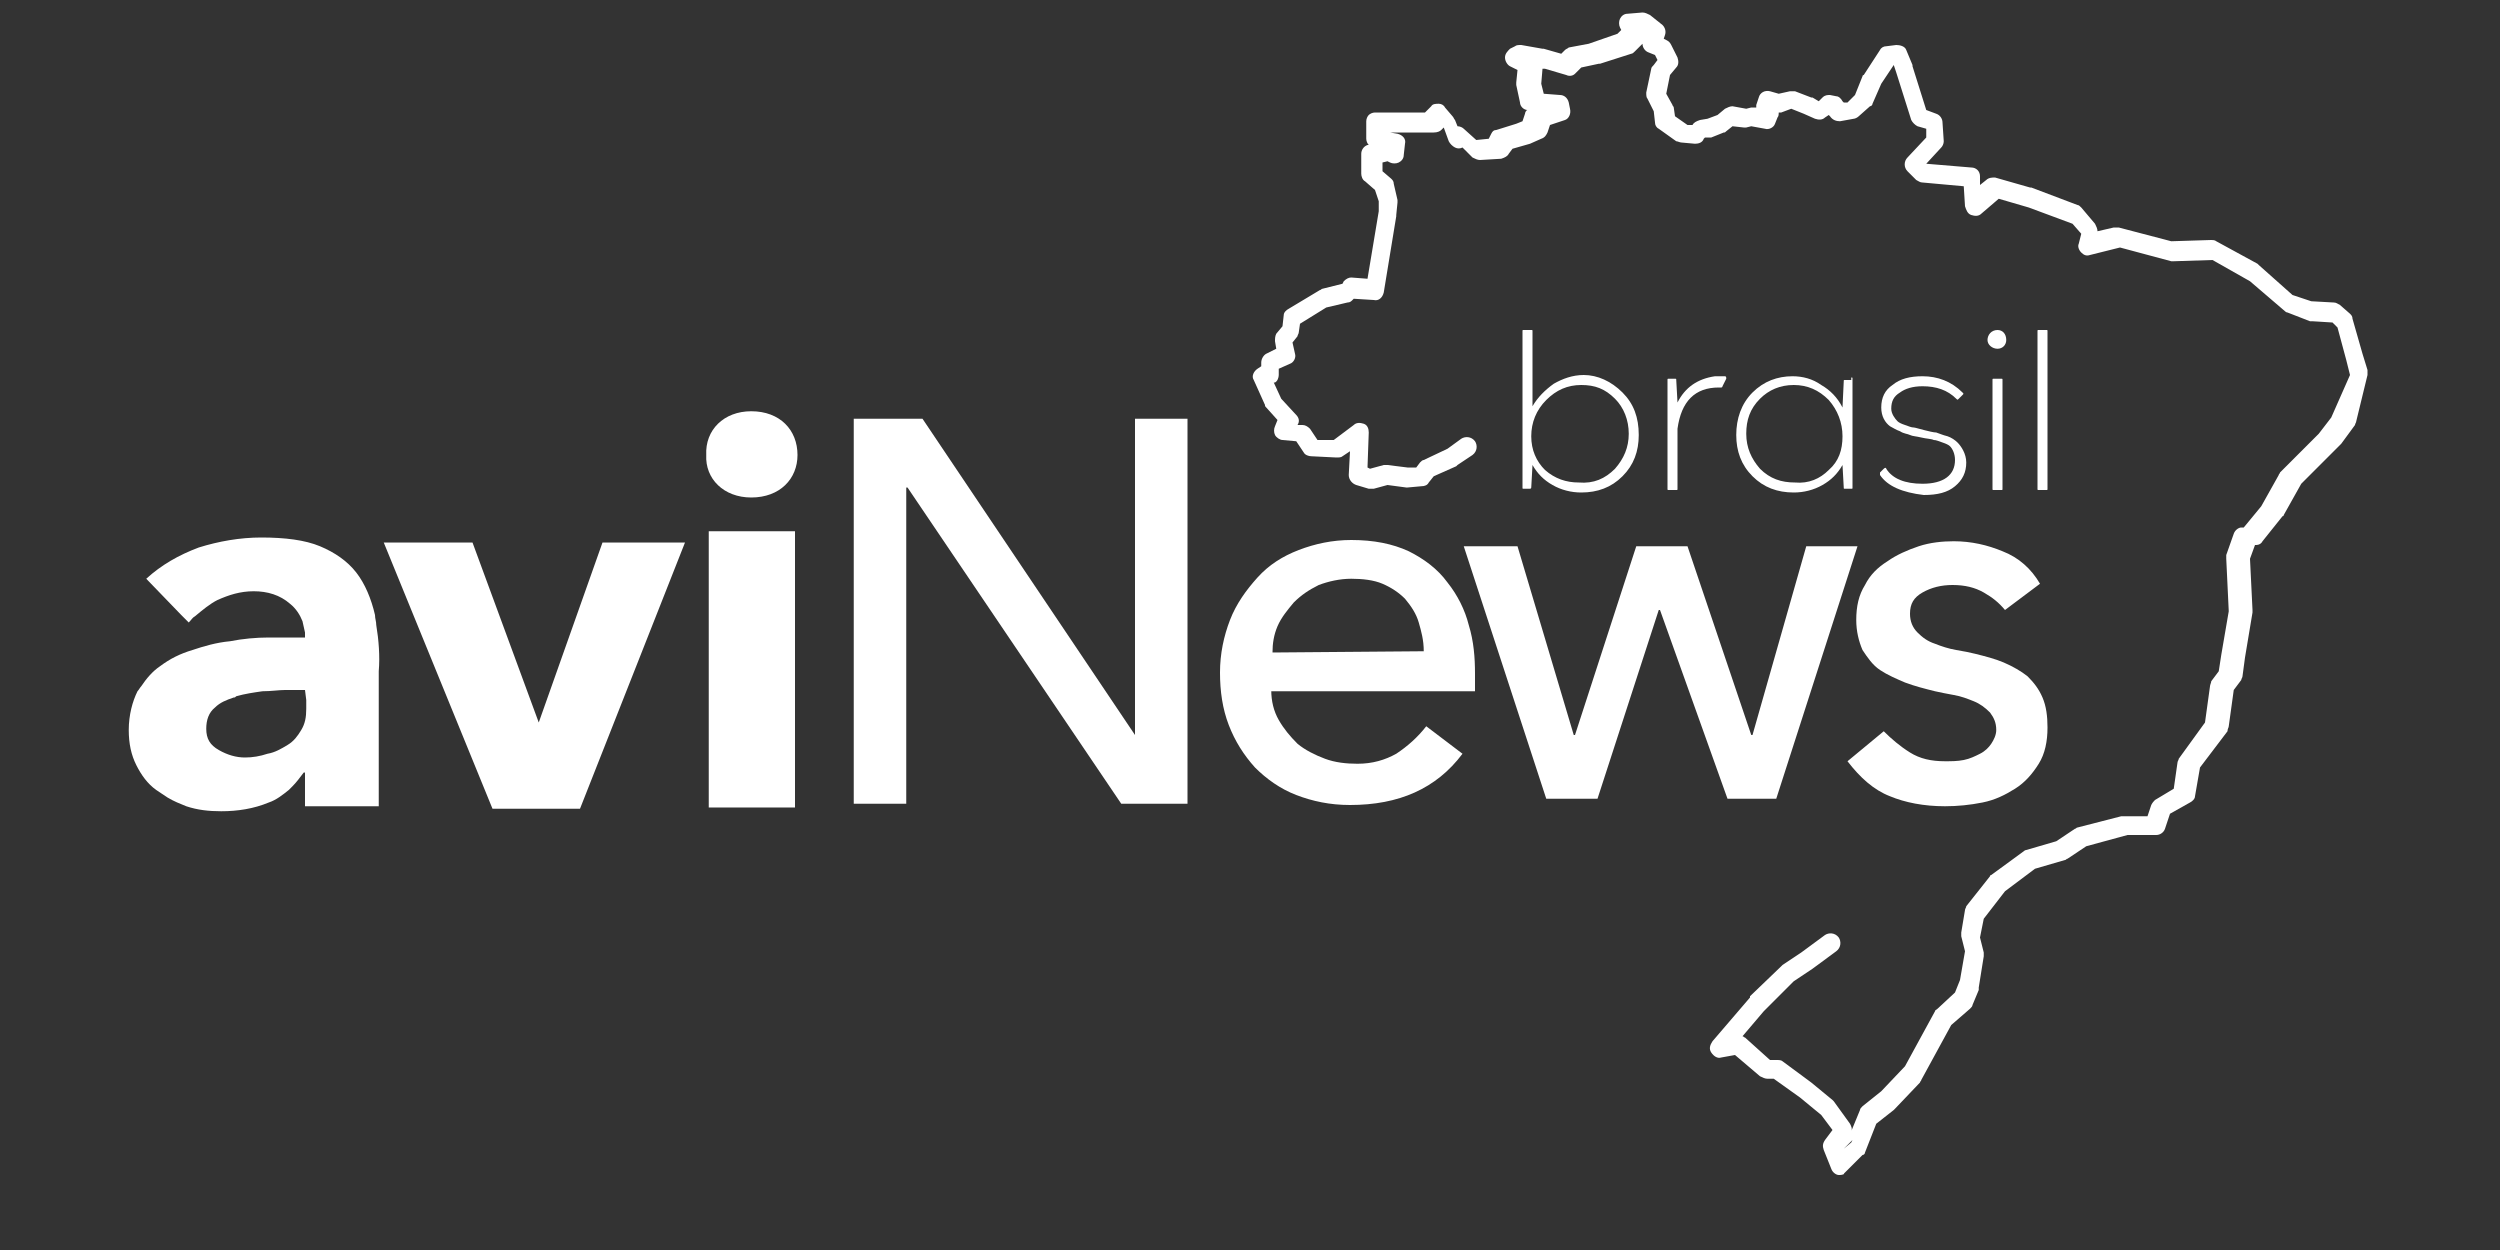
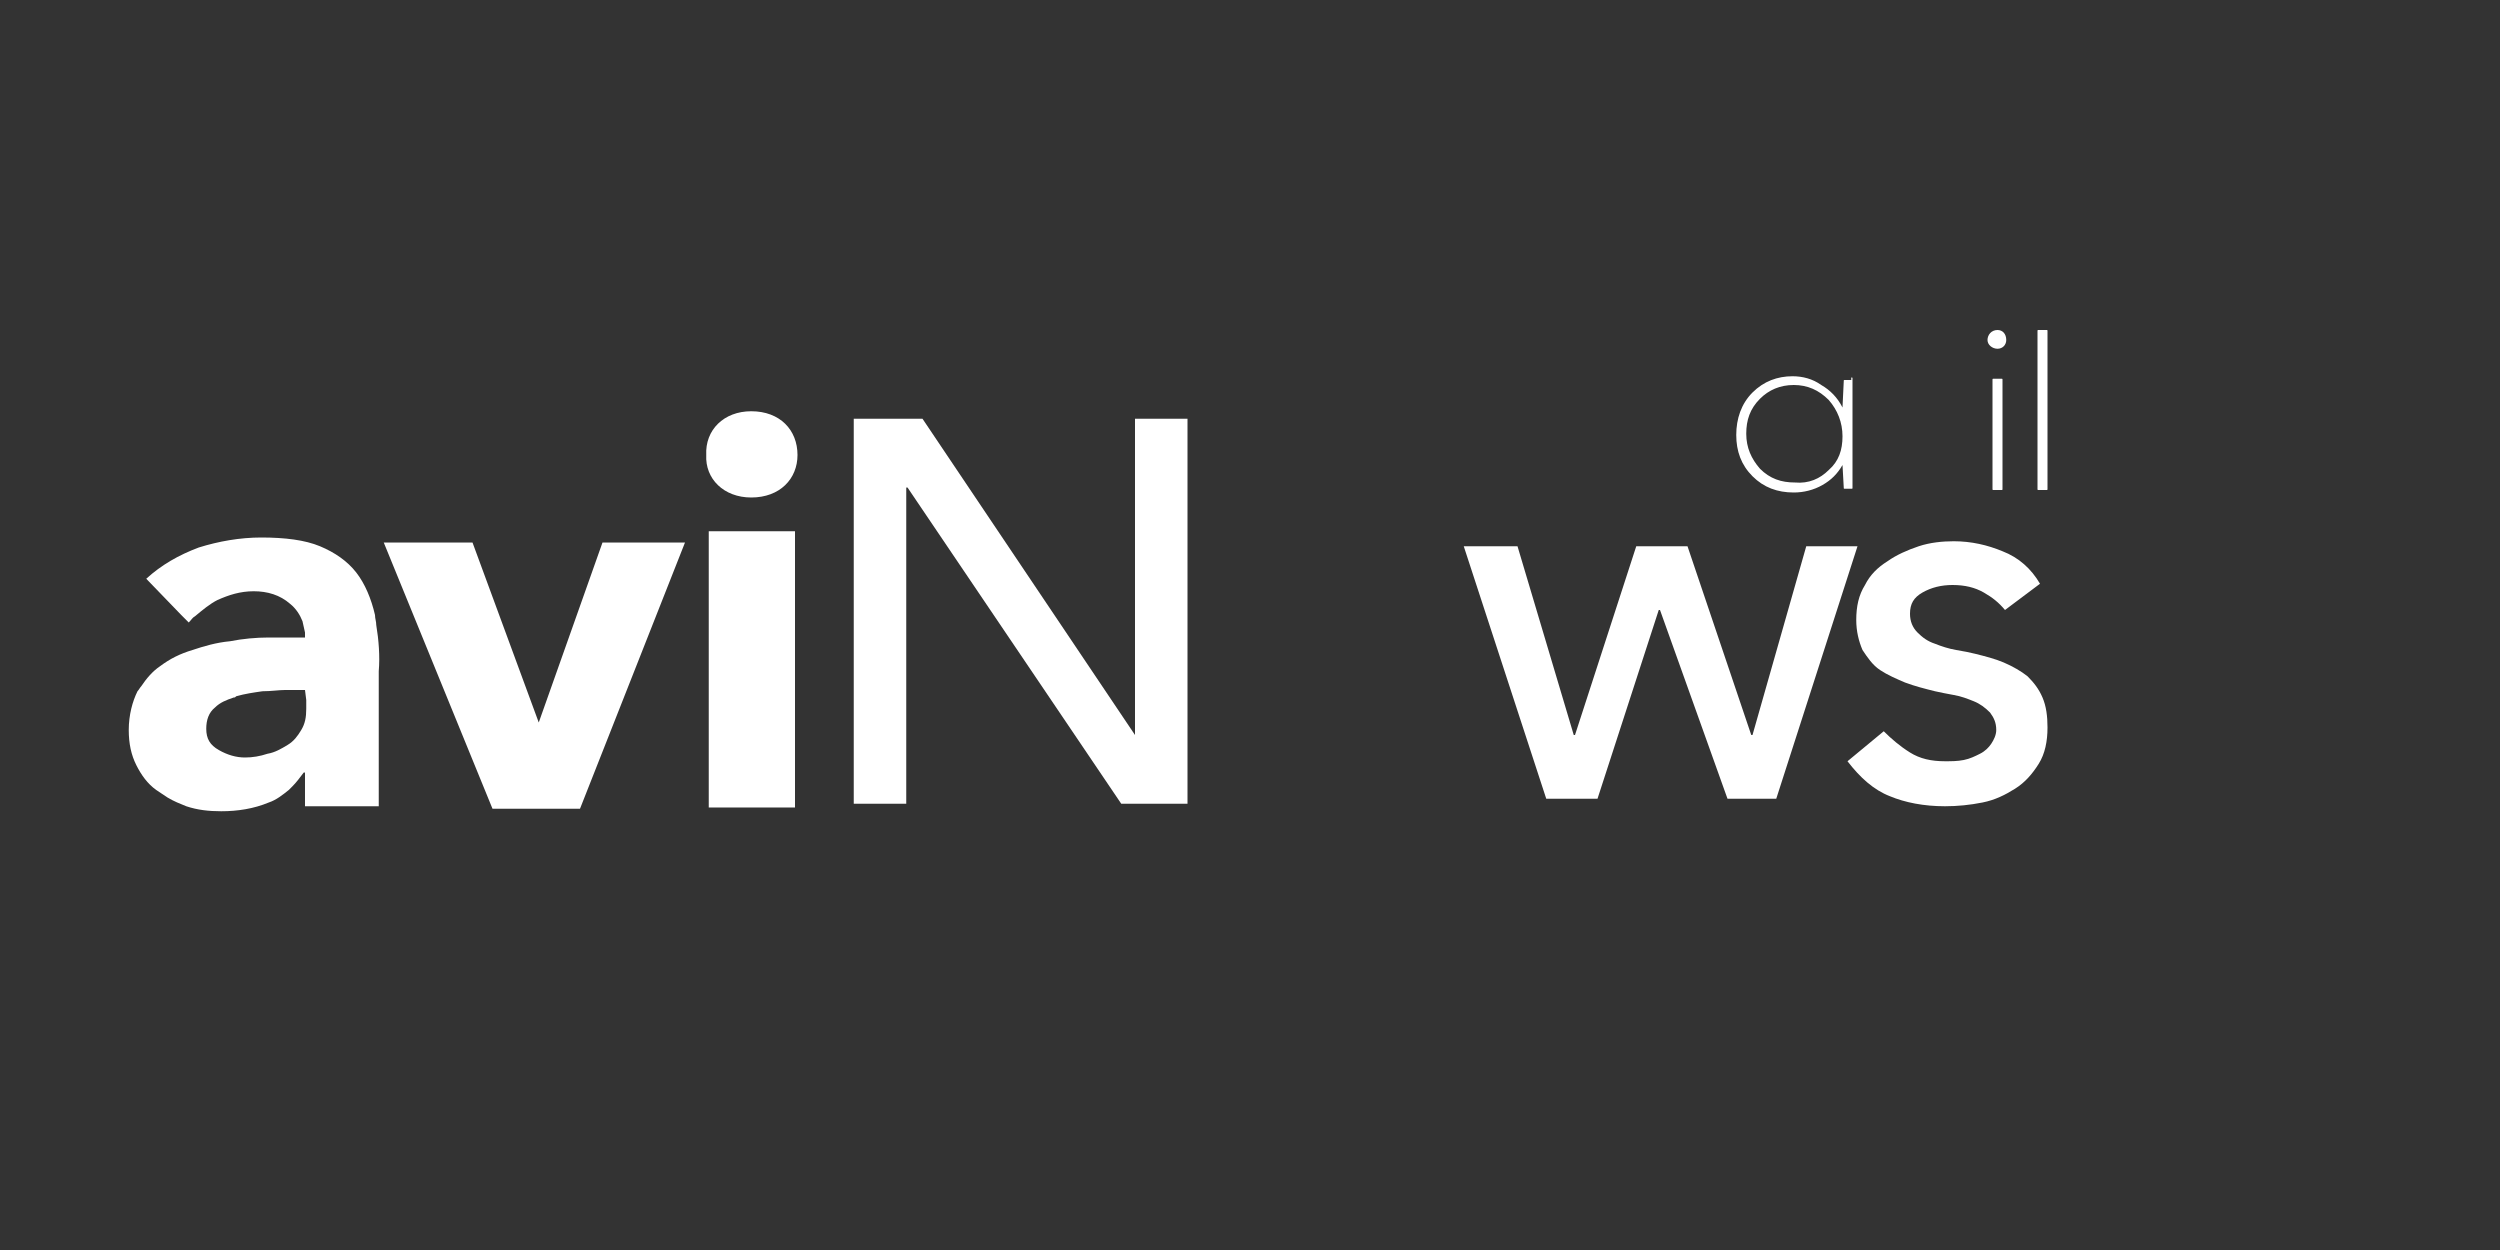
<svg xmlns="http://www.w3.org/2000/svg" version="1.2" baseProfile="tiny" id="Capa_1" x="0px" y="0px" viewBox="0 0 200 100" xml:space="preserve">
  <rect x="0" y="0" width="200" height="100" fill="#333333" stroke="none" />
  <g>
-     <path fill="#FFFFFF" d="M147.2,94h-0.1c-0.2,0-0.5-0.2-0.6-0.5l-0.6-1.5c-0.1-0.3-0.1-0.5,0.1-0.8l0.6-0.8l-0.9-1.2l-1.7-1.4   l-2.1-1.5h-0.5c-0.2,0-0.4-0.1-0.6-0.2l-2-1.7l-1.1,0.2c-0.3,0.1-0.6-0.1-0.8-0.4s-0.1-0.6,0.1-0.9l3-3.5c0,0,0,0,0-0.1l2.5-2.4   l0.1-0.1l1.5-1l1.9-1.4c0.3-0.2,0.8-0.2,1.1,0.2c0.2,0.3,0.2,0.8-0.2,1.1l-1.9,1.4l-1.5,1l-2.4,2.4l-1.7,2c0.1,0,0.1,0.1,0.2,0.1   l2,1.8h0.5c0.2,0,0.4,0,0.5,0.1l2.3,1.7l0,0l1.7,1.4l0.1,0.1l1.3,1.8c0.1,0.2,0.2,0.4,0.1,0.6l0.7-1.7c0-0.1,0.1-0.2,0.2-0.3   l1.5-1.2l1.9-2l2.4-4.4c0-0.1,0.1-0.1,0.2-0.2l1.4-1.3l0.4-1l0.4-2.3l-0.3-1.2c0-0.1,0-0.2,0-0.3l0.3-1.8c0-0.1,0.1-0.2,0.1-0.3   l1.9-2.4c0-0.1,0.1-0.1,0.1-0.1l2.6-1.9c0.1-0.1,0.2-0.1,0.2-0.1l2.4-0.7l1.5-1c0.1,0,0.1-0.1,0.2-0.1l3.5-0.9c0.1,0,0.1,0,0.2,0   h1.9l0.3-0.9c0.1-0.2,0.2-0.3,0.3-0.4l1.5-0.9l0.3-2.1c0-0.1,0.1-0.2,0.1-0.3l2.1-2.9l0.4-2.9c0-0.1,0.1-0.3,0.1-0.4l0.6-0.8   l0.2-1.3l0.6-3.5l-0.2-4.2c0-0.1,0-0.2,0-0.3l0.6-1.7c0.1-0.3,0.4-0.5,0.6-0.5h0.2l1.4-1.7l1.4-2.5c0-0.1,0.1-0.1,0.1-0.2l3.1-3.1   l1-1.3L188,30l-0.3-1.2l-0.7-2.6l-0.4-0.4l-1.6-0.1c-0.1,0-0.2,0-0.2,0L183,25c-0.1,0-0.2-0.1-0.2-0.1l-2.8-2.4l-3-1.7l-3.1,0.1   c-0.1,0-0.1,0-0.2,0l-4.1-1.1l-2.4,0.6c-0.3,0.1-0.5,0-0.7-0.2s-0.3-0.5-0.2-0.7l0.2-0.8l-0.7-0.8l-3.5-1.3l-2.4-0.7l-1.4,1.2   c-0.2,0.2-0.5,0.2-0.8,0.1s-0.4-0.4-0.5-0.7l-0.1-1.6l-3.3-0.3c-0.2,0-0.3-0.1-0.5-0.2l-0.7-0.7c-0.3-0.3-0.3-0.8,0-1.1l1.5-1.6   v-0.7l-0.7-0.2c-0.2-0.1-0.4-0.3-0.5-0.5l-1.2-3.8l-0.2-0.6l-1,1.5l-0.7,1.6c0,0.1-0.1,0.2-0.2,0.2l-0.9,0.8   c-0.1,0.1-0.3,0.2-0.4,0.2l-1.1,0.2c-0.3,0-0.6-0.1-0.8-0.4l-0.1-0.1L146,9.4c-0.2,0.2-0.5,0.2-0.8,0.1l-0.9-0.4l-1-0.4L142.5,9   c-0.1,0-0.1,0-0.2,0c0,0.1,0,0.3-0.1,0.4L142,9.9c-0.1,0.3-0.5,0.5-0.8,0.4l-1.1-0.2l-0.4,0.1c-0.1,0-0.1,0-0.2,0l-0.9-0.1   l-0.5,0.4c-0.1,0.1-0.1,0.1-0.2,0.1l-1,0.4c-0.1,0-0.1,0-0.2,0h-0.3l-0.1,0.1c-0.1,0.3-0.4,0.4-0.7,0.4l-1.1-0.1   c-0.1,0-0.3-0.1-0.4-0.1l-1.4-1c-0.2-0.1-0.3-0.3-0.3-0.5l-0.1-0.9l-0.5-1c-0.1-0.1-0.1-0.3-0.1-0.5l0.4-1.9c0-0.1,0.1-0.2,0.2-0.3   l0.3-0.4l-0.2-0.4l-0.5-0.2c-0.3-0.1-0.5-0.4-0.5-0.7l-0.6,0.6c-0.1,0.1-0.2,0.2-0.3,0.2L128,5.1h-0.1l-1.4,0.3L126,5.9   c-0.2,0.2-0.5,0.2-0.7,0.1l-1.7-0.5h-0.2l-0.1,1.2l0.2,0.8l1.3,0.1c0.3,0,0.6,0.2,0.7,0.6l0.1,0.5c0.1,0.4-0.1,0.8-0.4,0.9L124,10   l-0.2,0.6c-0.1,0.2-0.2,0.4-0.5,0.5l-0.9,0.4l0,0l-1.4,0.4l-0.3,0.4c-0.1,0.2-0.3,0.3-0.6,0.4l-1.7,0.1c-0.2,0-0.4-0.1-0.6-0.2   l-0.8-0.8c-0.2,0.1-0.4,0.1-0.6,0s-0.4-0.3-0.5-0.5l-0.4-1.1l-0.2,0.2c-0.1,0.1-0.3,0.2-0.6,0.2h-3.5l0.6,0.1   c0.4,0.1,0.7,0.4,0.6,0.8l-0.1,0.9c0,0.3-0.2,0.5-0.4,0.6c-0.2,0.1-0.5,0.1-0.7,0l-0.2-0.1l-0.4,0.1v0.7l0.7,0.6   c0.1,0.1,0.2,0.2,0.2,0.4l0.3,1.3c0,0.1,0,0.2,0,0.2l-0.1,1v0.1l-1,6.1c-0.1,0.4-0.4,0.7-0.8,0.6l-1.6-0.1l-0.1,0.1   c-0.1,0.1-0.2,0.2-0.4,0.2l-1.7,0.4l-2.1,1.3l-0.1,0.7c0,0.1-0.1,0.2-0.1,0.3l-0.4,0.5l0.2,0.9c0.1,0.3-0.1,0.7-0.4,0.8l-0.9,0.4   V30c0,0.2-0.1,0.5-0.3,0.6h-0.1l0.6,1.3l1.2,1.3c0.2,0.2,0.3,0.5,0.1,0.8h0.4c0.2,0,0.4,0.1,0.6,0.3l0.6,0.9h1.3l1.6-1.2   c0.2-0.2,0.5-0.2,0.8-0.1c0.3,0.1,0.4,0.4,0.4,0.7l-0.1,2.8l0.2,0.1l1.1-0.3c0.1,0,0.2,0,0.3,0l1.6,0.2h0.7l0.3-0.4   c0.1-0.1,0.2-0.2,0.3-0.2l1.9-0.9l1.1-0.8c0.3-0.2,0.8-0.2,1.1,0.2c0.2,0.3,0.2,0.8-0.2,1.1l-1.2,0.8l-0.1,0.1l-1.8,0.8l-0.4,0.5   c-0.1,0.2-0.3,0.3-0.6,0.3l-1.1,0.1h-0.1l-1.5-0.2l-1.1,0.3c-0.1,0-0.3,0-0.4,0l-1-0.3c-0.3-0.1-0.6-0.4-0.6-0.8l0.1-1.9l-0.6,0.4   c-0.1,0.1-0.3,0.1-0.5,0.1l-2-0.1c-0.2,0-0.5-0.1-0.6-0.3l-0.6-0.9l-1.1-0.1c-0.2,0-0.5-0.2-0.6-0.4s-0.1-0.5,0-0.7l0.2-0.5l-0.9-1   c-0.1-0.1-0.1-0.1-0.1-0.2l-0.9-2c-0.2-0.3,0-0.7,0.3-0.9l0.3-0.2V29c0-0.3,0.2-0.6,0.4-0.7l0.8-0.4l-0.1-0.6c0-0.2,0-0.4,0.1-0.6   l0.5-0.6l0.1-0.9c0-0.2,0.2-0.4,0.4-0.5l2.5-1.5c0.1,0,0.1-0.1,0.2-0.1l1.6-0.4l0.1-0.2c0.2-0.2,0.4-0.3,0.6-0.3l1.3,0.1l0.9-5.4   v-0.8l-0.3-0.9l-0.8-0.7c-0.2-0.1-0.3-0.4-0.3-0.6v-1.6c0-0.3,0.2-0.6,0.5-0.7h0.1c-0.1-0.1-0.2-0.3-0.2-0.5V9.7   c0-0.2,0.1-0.4,0.2-0.5S109.8,9,110,9h4l0.5-0.5c0.1-0.2,0.4-0.2,0.6-0.2s0.4,0.1,0.5,0.3l0.6,0.7c0.1,0.1,0.1,0.2,0.2,0.3l0.2,0.5   c0.2,0,0.4,0.1,0.5,0.2l1,0.9l1-0.1l0.2-0.4c0.1-0.2,0.2-0.3,0.4-0.3l1.6-0.5l0.5-0.2l0.2-0.6c0-0.1,0.1-0.3,0.2-0.3   c-0.3,0-0.6-0.3-0.6-0.6l-0.3-1.4c0-0.1,0-0.1,0-0.2l0.1-1l-0.6-0.3c-0.2-0.1-0.4-0.4-0.4-0.7c0-0.3,0.2-0.5,0.4-0.7l0.4-0.2   c0.1-0.1,0.3-0.1,0.5-0.1l1.7,0.3h0.1l1.4,0.4l0.3-0.3c0.1-0.1,0.2-0.1,0.3-0.2l1.6-0.3l2.3-0.8l0.3-0.3l-0.1-0.2   c-0.1-0.2-0.1-0.5,0-0.7s0.3-0.4,0.6-0.4l1.2-0.1c0.2,0,0.4,0.1,0.6,0.2l1,0.8c0.2,0.2,0.3,0.5,0.2,0.8l-0.1,0.3l0.2,0.1   c0.2,0.1,0.3,0.2,0.4,0.4l0.5,1c0.1,0.3,0.1,0.6-0.1,0.8L133.6,6l-0.3,1.5l0.5,0.9c0,0.1,0.1,0.1,0.1,0.2l0.1,0.7l1,0.7h0.4l0,0   c0.1-0.2,0.3-0.3,0.6-0.4l0.6-0.1l0.8-0.3l0.6-0.5c0.2-0.1,0.4-0.2,0.6-0.2l1.1,0.2l0.4-0.1c0.1,0,0.1,0,0.2,0h0.2   c0-0.1,0-0.2,0-0.2l0.2-0.6c0.1-0.4,0.5-0.6,0.9-0.5l0.7,0.2l0.9-0.2c0.1,0,0.3,0,0.4,0l1.3,0.5c0,0,0,0,0.1,0l0.5,0.3l0.3-0.3   c0.2-0.2,0.4-0.2,0.6-0.2l0.5,0.1c0.2,0,0.4,0.2,0.5,0.4l0.1,0.1h0.3l0.6-0.6l0.6-1.5c0,0,0-0.1,0.1-0.1l1.3-2   c0.1-0.2,0.3-0.3,0.5-0.3l0.8-0.1c0.3,0,0.7,0.1,0.8,0.4l0.5,1.2v0.1l1.1,3.5l0.8,0.3c0.3,0.1,0.5,0.4,0.5,0.7l0.1,1.5   c0,0.2-0.1,0.4-0.2,0.5l-1.2,1.3l3.6,0.3c0.4,0,0.7,0.3,0.7,0.7v0.7l0.5-0.4c0.2-0.2,0.5-0.2,0.7-0.2l2.8,0.8c0,0,0,0,0.1,0   l3.7,1.4c0.1,0,0.2,0.1,0.3,0.2l1.1,1.3c0.1,0.2,0.2,0.4,0.2,0.6l1.3-0.3c0.1,0,0.3,0,0.4,0l4.2,1.1l3.2-0.1c0.1,0,0.3,0,0.4,0.1   l3.3,1.8l0.1,0.1l2.7,2.4l1.5,0.5l1.8,0.1c0.2,0,0.3,0.1,0.5,0.2l0.8,0.7c0.1,0.1,0.2,0.2,0.2,0.4l0.8,2.8l0.4,1.3   c0,0.1,0,0.3,0,0.4l-0.9,3.7c0,0.1-0.1,0.2-0.1,0.3l-1.1,1.5c0,0,0,0-0.1,0.1l-3.1,3.1l-1.4,2.5c0,0,0,0.1-0.1,0.1l-1.6,2   c-0.1,0.2-0.3,0.3-0.5,0.3h-0.1l-0.4,1.1l0.2,4.1c0,0.1,0,0.1,0,0.2l-0.6,3.6l-0.2,1.5c0,0.1-0.1,0.2-0.1,0.3l-0.6,0.8l-0.4,2.9   c0,0.1-0.1,0.2-0.1,0.4l-2.2,2.9l-0.4,2.3c0,0.2-0.2,0.4-0.4,0.5l-1.6,0.9l-0.4,1.2c-0.1,0.3-0.4,0.5-0.7,0.5l0,0h-2.3l-3.3,0.9   l-1.5,1c-0.1,0-0.1,0.1-0.2,0.1l-2.4,0.7l-2.4,1.8l-1.7,2.2l-0.3,1.5l0.3,1.2c0,0.1,0,0.2,0,0.3l-0.4,2.5c0,0.1,0,0.1,0,0.2   l-0.5,1.2c0,0.1-0.1,0.2-0.2,0.3l-1.5,1.3l-2.4,4.4c0,0.1-0.1,0.1-0.1,0.2l-2,2.1c0,0,0,0-0.1,0.1l-1.4,1.1l-0.9,2.3   c0,0.1-0.1,0.2-0.2,0.2l-1.5,1.5C147.6,93.9,147.4,94,147.2,94z M147.5,91.9L147.5,91.9l0.6-0.5l0.2-0.4c0,0,0,0,0,0.1L147.5,91.9z   " />
-   </g>
+     </g>
  <g>
    <polygon fill="#FFFFFF" points="68.3,33.5 73.8,33.5 90.8,58.8 90.8,58.8 90.8,33.5 95,33.5 95,64.3 89.7,64.3 72.6,39 72.5,39    72.5,64.3 68.3,64.3  " />
  </g>
  <g>
    <polygon fill="#FFFFFF" points="117.1,43.7 121.4,43.7 125.9,58.8 126,58.8 130.9,43.7 135,43.7 140.1,58.8 140.2,58.8 144.5,43.7    148.6,43.7 142.1,63.9 138.2,63.9 132.8,48.8 132.7,48.8 127.8,63.9 123.7,63.9  " />
  </g>
  <g>
    <path fill="#FFFFFF" d="M160.4,48.8c-0.5-0.6-1-1-1.7-1.4s-1.5-0.6-2.5-0.6c-0.9,0-1.7,0.2-2.4,0.6c-0.7,0.4-1,0.9-1,1.7   c0,0.6,0.2,1.1,0.6,1.5c0.4,0.4,0.8,0.7,1.4,0.9c0.5,0.2,1.1,0.4,1.7,0.5c0.6,0.1,1.1,0.2,1.5,0.3c0.8,0.2,1.6,0.4,2.3,0.7   s1.4,0.7,1.9,1.1c0.5,0.5,0.9,1,1.2,1.7s0.4,1.5,0.4,2.4c0,1.1-0.2,2.1-0.7,2.9c-0.5,0.8-1.1,1.5-1.9,2c-0.8,0.5-1.6,0.9-2.6,1.1   c-1,0.2-2,0.3-3,0.3c-1.7,0-3.2-0.3-4.4-0.8c-1.3-0.5-2.4-1.5-3.4-2.8l2.9-2.4c0.6,0.6,1.3,1.2,2.1,1.7s1.7,0.7,2.8,0.7   c0.5,0,1,0,1.5-0.1s0.9-0.3,1.3-0.5c0.4-0.2,0.7-0.5,0.9-0.8s0.4-0.7,0.4-1.1c0-0.6-0.2-1-0.5-1.4c-0.4-0.4-0.8-0.7-1.3-0.9   s-1-0.4-1.6-0.5s-1-0.2-1.5-0.3c-0.8-0.2-1.6-0.4-2.4-0.7c-0.7-0.3-1.4-0.6-2-1s-1-1-1.4-1.6c-0.3-0.7-0.5-1.5-0.5-2.4   c0-1.1,0.2-2,0.7-2.8c0.4-0.8,1-1.4,1.8-1.9c0.7-0.5,1.6-0.9,2.5-1.2s1.9-0.4,2.8-0.4c1.4,0,2.7,0.3,3.9,0.8c1.3,0.5,2.3,1.4,3,2.6   L160.4,48.8z" />
  </g>
  <g>
-     <path fill="#FFFFFF" d="M113.9,52.1c0-0.9-0.2-1.6-0.4-2.3c-0.2-0.7-0.6-1.3-1.1-1.9c-0.5-0.5-1.1-0.9-1.8-1.2   c-0.7-0.3-1.6-0.4-2.5-0.4s-1.8,0.2-2.6,0.5c-0.8,0.4-1.4,0.8-2,1.4c-0.5,0.6-1,1.2-1.3,1.9s-0.4,1.4-0.4,2.1L113.9,52.1   L113.9,52.1z M101.7,55.2c0,0.9,0.2,1.7,0.6,2.4s0.9,1.3,1.5,1.9c0.6,0.5,1.4,0.9,2.2,1.2c0.8,0.3,1.7,0.4,2.6,0.4   c1.2,0,2.2-0.3,3.1-0.8c0.9-0.6,1.7-1.3,2.4-2.2l2.9,2.2c-2.1,2.8-5.1,4.1-9,4.1c-1.6,0-3-0.3-4.3-0.8c-1.3-0.5-2.4-1.3-3.3-2.2   c-0.9-1-1.6-2.1-2.1-3.4c-0.5-1.3-0.7-2.7-0.7-4.2s0.3-2.9,0.8-4.2s1.3-2.4,2.2-3.4c0.9-1,2-1.7,3.3-2.2s2.7-0.8,4.2-0.8   c1.8,0,3.3,0.3,4.6,0.9c1.2,0.6,2.3,1.4,3.1,2.5c0.8,1,1.4,2.2,1.7,3.4c0.4,1.3,0.5,2.6,0.5,3.9v1.4h-16.3L101.7,55.2L101.7,55.2z" />
-   </g>
+     </g>
  <g>
    <path fill="#FFFFFF" d="M60.1,39.8c2.3,0,3.7-1.5,3.7-3.4c0-2-1.4-3.5-3.7-3.5c-2.2,0-3.7,1.5-3.6,3.5   C56.4,38.3,57.9,39.8,60.1,39.8z" />
  </g>
  <g>
    <g>
      <g>
-         <path fill="#FFFFFF" d="M129.8,31.4c0.9,0.9,1.3,2,1.3,3.4c0,1.3-0.4,2.4-1.3,3.3c-0.9,0.9-2,1.3-3.3,1.3c-0.8,0-1.6-0.2-2.3-0.6     c-0.7-0.4-1.2-0.9-1.6-1.6l-0.1,1.8c0,0.1-0.1,0.1-0.1,0.1h-0.5c-0.1,0-0.1,0-0.1-0.1V26.5c0-0.1,0-0.1,0.1-0.1h0.6     c0.1,0,0.1,0,0.1,0.1v6c0.4-0.7,1-1.3,1.7-1.8c0.7-0.4,1.5-0.7,2.4-0.7C127.8,30,128.9,30.5,129.8,31.4z M129.2,37.5     c0.7-0.8,1.1-1.7,1.1-2.8s-0.4-2.1-1.1-2.8c-0.8-0.8-1.6-1.1-2.7-1.1s-2,0.4-2.8,1.2s-1.2,1.8-1.2,2.9c0,1.1,0.4,2,1.1,2.7     c0.8,0.7,1.7,1,2.7,1C127.5,38.7,128.4,38.3,129.2,37.5z" />
-       </g>
+         </g>
    </g>
    <g>
      <g>
-         <path fill="#FFFFFF" d="M138.1,30.3l-0.3,0.6c0,0,0,0.1-0.1,0.1c0,0-0.1,0-0.2,0c-1.9,0-3,1.1-3.3,3.3v4.8c0,0.1,0,0.1-0.1,0.1     h-0.6c-0.1,0-0.1,0-0.1-0.1v-8.7c0-0.1,0-0.1,0.1-0.1h0.5c0.1,0,0.1,0,0.1,0.1l0.1,1.8c0.6-1.2,1.6-1.9,3-2.1c0.3,0,0.6,0,0.8,0     C138.1,30.1,138.1,30.2,138.1,30.3z" />
-       </g>
+         </g>
    </g>
    <g>
      <g>
        <path fill="#FFFFFF" d="M148.1,30.2c0.1,0,0.1,0,0.1,0.1V39c0,0.1,0,0.1-0.1,0.1h-0.5c-0.1,0-0.1,0-0.1-0.1l-0.1-1.8     c-0.4,0.7-0.9,1.2-1.6,1.6c-0.7,0.4-1.5,0.6-2.3,0.6c-1.3,0-2.4-0.4-3.3-1.3c-0.9-0.9-1.3-2-1.3-3.3s0.4-2.5,1.3-3.4     c0.9-0.9,2-1.3,3.2-1.3c0.8,0,1.6,0.2,2.3,0.7c0.7,0.4,1.3,1,1.7,1.8l0.1-2.1c0-0.1,0-0.1,0.1-0.1h0.5V30.2z M146.3,37.6     c0.8-0.7,1.1-1.6,1.1-2.7c0-1.1-0.4-2.1-1.1-2.9c-0.8-0.8-1.7-1.2-2.8-1.2s-2,0.4-2.7,1.1c-0.8,0.8-1.1,1.7-1.1,2.8     s0.4,2,1.1,2.8c0.8,0.8,1.7,1.1,2.8,1.1C144.7,38.7,145.6,38.3,146.3,37.6z" />
      </g>
      <g>
-         <path fill="#FFFFFF" d="M150.4,38c0-0.1,0-0.1,0-0.2l0.3-0.3c0.1-0.1,0.2-0.1,0.2,0c0.5,0.8,1.5,1.2,2.9,1.2     c1.7,0,2.6-0.7,2.6-1.9c0-0.5-0.2-0.9-0.4-1.1c-0.1-0.1-0.3-0.2-0.6-0.3s-0.5-0.2-0.7-0.2c-0.2-0.1-0.6-0.1-1-0.2     c-0.4-0.1-0.7-0.1-0.9-0.2c-0.2-0.1-0.5-0.1-0.8-0.3c-0.3-0.1-0.6-0.3-0.8-0.4c-0.4-0.3-0.7-0.8-0.7-1.5c0-0.8,0.3-1.4,0.9-1.8     c0.6-0.5,1.4-0.7,2.4-0.7c1.2,0,2.3,0.4,3.2,1.3c0.1,0.1,0.1,0.1,0,0.2l-0.3,0.3c-0.1,0.1-0.1,0.1-0.2,0c-0.7-0.7-1.6-1-2.7-1     c-0.8,0-1.4,0.2-1.8,0.5c-0.5,0.3-0.7,0.7-0.7,1.3c0,0.4,0.3,0.8,0.5,1c0.1,0.1,0.3,0.2,0.6,0.3s0.5,0.2,0.7,0.2     c0.1,0,0.4,0.1,0.8,0.2c0.4,0.1,0.8,0.2,1,0.2c0.3,0.1,0.5,0.2,0.9,0.3c0.3,0.1,0.6,0.3,0.8,0.5c0.3,0.3,0.7,0.9,0.7,1.6     c0,0.8-0.3,1.4-0.9,1.9c-0.6,0.5-1.4,0.7-2.5,0.7C152.2,39.4,151,38.9,150.4,38z" />
-       </g>
+         </g>
      <g>
        <path fill="#FFFFFF" d="M159,27.2c0-0.4,0.3-0.8,0.8-0.8c0.4,0,0.7,0.3,0.7,0.8c0,0.4-0.3,0.7-0.7,0.7     C159.4,27.9,159,27.6,159,27.2z M159.5,39.2c-0.1,0-0.1,0-0.1-0.1v-8.7c0-0.1,0-0.1,0.1-0.1h0.6c0.1,0,0.1,0,0.1,0.1v8.7     c0,0.1,0,0.1-0.1,0.1H159.5z" />
      </g>
      <g>
        <path fill="#FFFFFF" d="M163.1,39.2c-0.1,0-0.1,0-0.1-0.1V26.5c0-0.1,0-0.1,0.1-0.1h0.6c0.1,0,0.1,0,0.1,0.1v12.6     c0,0.1,0,0.1-0.1,0.1C163.7,39.2,163.1,39.2,163.1,39.2z" />
      </g>
    </g>
  </g>
  <polygon fill="#FFFFFF" points="30.7,43.4 37.8,43.4 43.1,57.8 48.2,43.4 54.8,43.4 46.4,64.7 39.4,64.7 " />
  <rect x="56.7" y="42.5" fill="#FFFFFF" width="6.9" height="22.1" />
  <path fill="#FFFFFF" d="M30.1,50L30.1,50c0-0.3-0.1-0.5-0.1-0.8c-0.3-1.3-0.8-2.5-1.5-3.4s-1.7-1.6-2.9-2.1  c-1.2-0.5-2.8-0.7-4.7-0.7c-1.7,0-3.4,0.3-5,0.8c-1.6,0.6-3,1.4-4.2,2.5l2.8,2.9l0,0l0,0l0.6,0.6c0.2-0.2,0.3-0.4,0.5-0.5l0,0  c0.6-0.5,1.2-1,1.8-1.3c0.9-0.4,1.8-0.7,2.9-0.7s2.1,0.3,2.9,1c0.5,0.4,0.8,0.9,1,1.4l0,0l0,0l0,0l0.2,0.9c0,0.1,0,0.2,0,0.4  c-0.9,0-1.9,0-2.9,0s-2.1,0.1-3.1,0.3c-1.1,0.1-2.1,0.4-3,0.7c-1,0.3-1.8,0.7-2.6,1.3c-0.6,0.4-1.1,1-1.5,1.6  c-0.1,0.1-0.2,0.3-0.3,0.4c-0.4,0.8-0.7,1.9-0.7,3.1c0,1.1,0.2,2,0.6,2.8c0.4,0.8,0.9,1.5,1.6,2c0.3,0.2,0.6,0.4,0.9,0.6l0,0l0,0  c0.5,0.3,1,0.5,1.5,0.7c0.9,0.3,1.8,0.4,2.8,0.4c1.3,0,2.6-0.2,3.8-0.7c0.6-0.2,1.1-0.6,1.6-1l0.3-0.3c0.3-0.3,0.6-0.7,0.9-1.1h0.1  v1l0,0v0.5v1.2h5.9v-1l0,0l0,0v-0.2l0,0v-1.5v-6.3l0,0v-1.8C30.4,52.5,30.3,51.2,30.1,50z M24.5,56L24.5,56v0.7  c0,0.7-0.1,1.2-0.4,1.7s-0.6,0.9-1.1,1.2s-1,0.6-1.6,0.7c-0.6,0.2-1.2,0.3-1.8,0.3c-0.7,0-1.4-0.2-2.1-0.6c-0.7-0.4-1-0.9-1-1.7  c0-0.7,0.2-1.3,0.7-1.7c0.4-0.4,0.9-0.6,1.5-0.8l0,0c0.1,0,0.1,0,0.2-0.1c0.7-0.2,1.4-0.3,2.1-0.4c0.7,0,1.3-0.1,1.8-0.1h1.6  L24.5,56L24.5,56z" />
</svg>